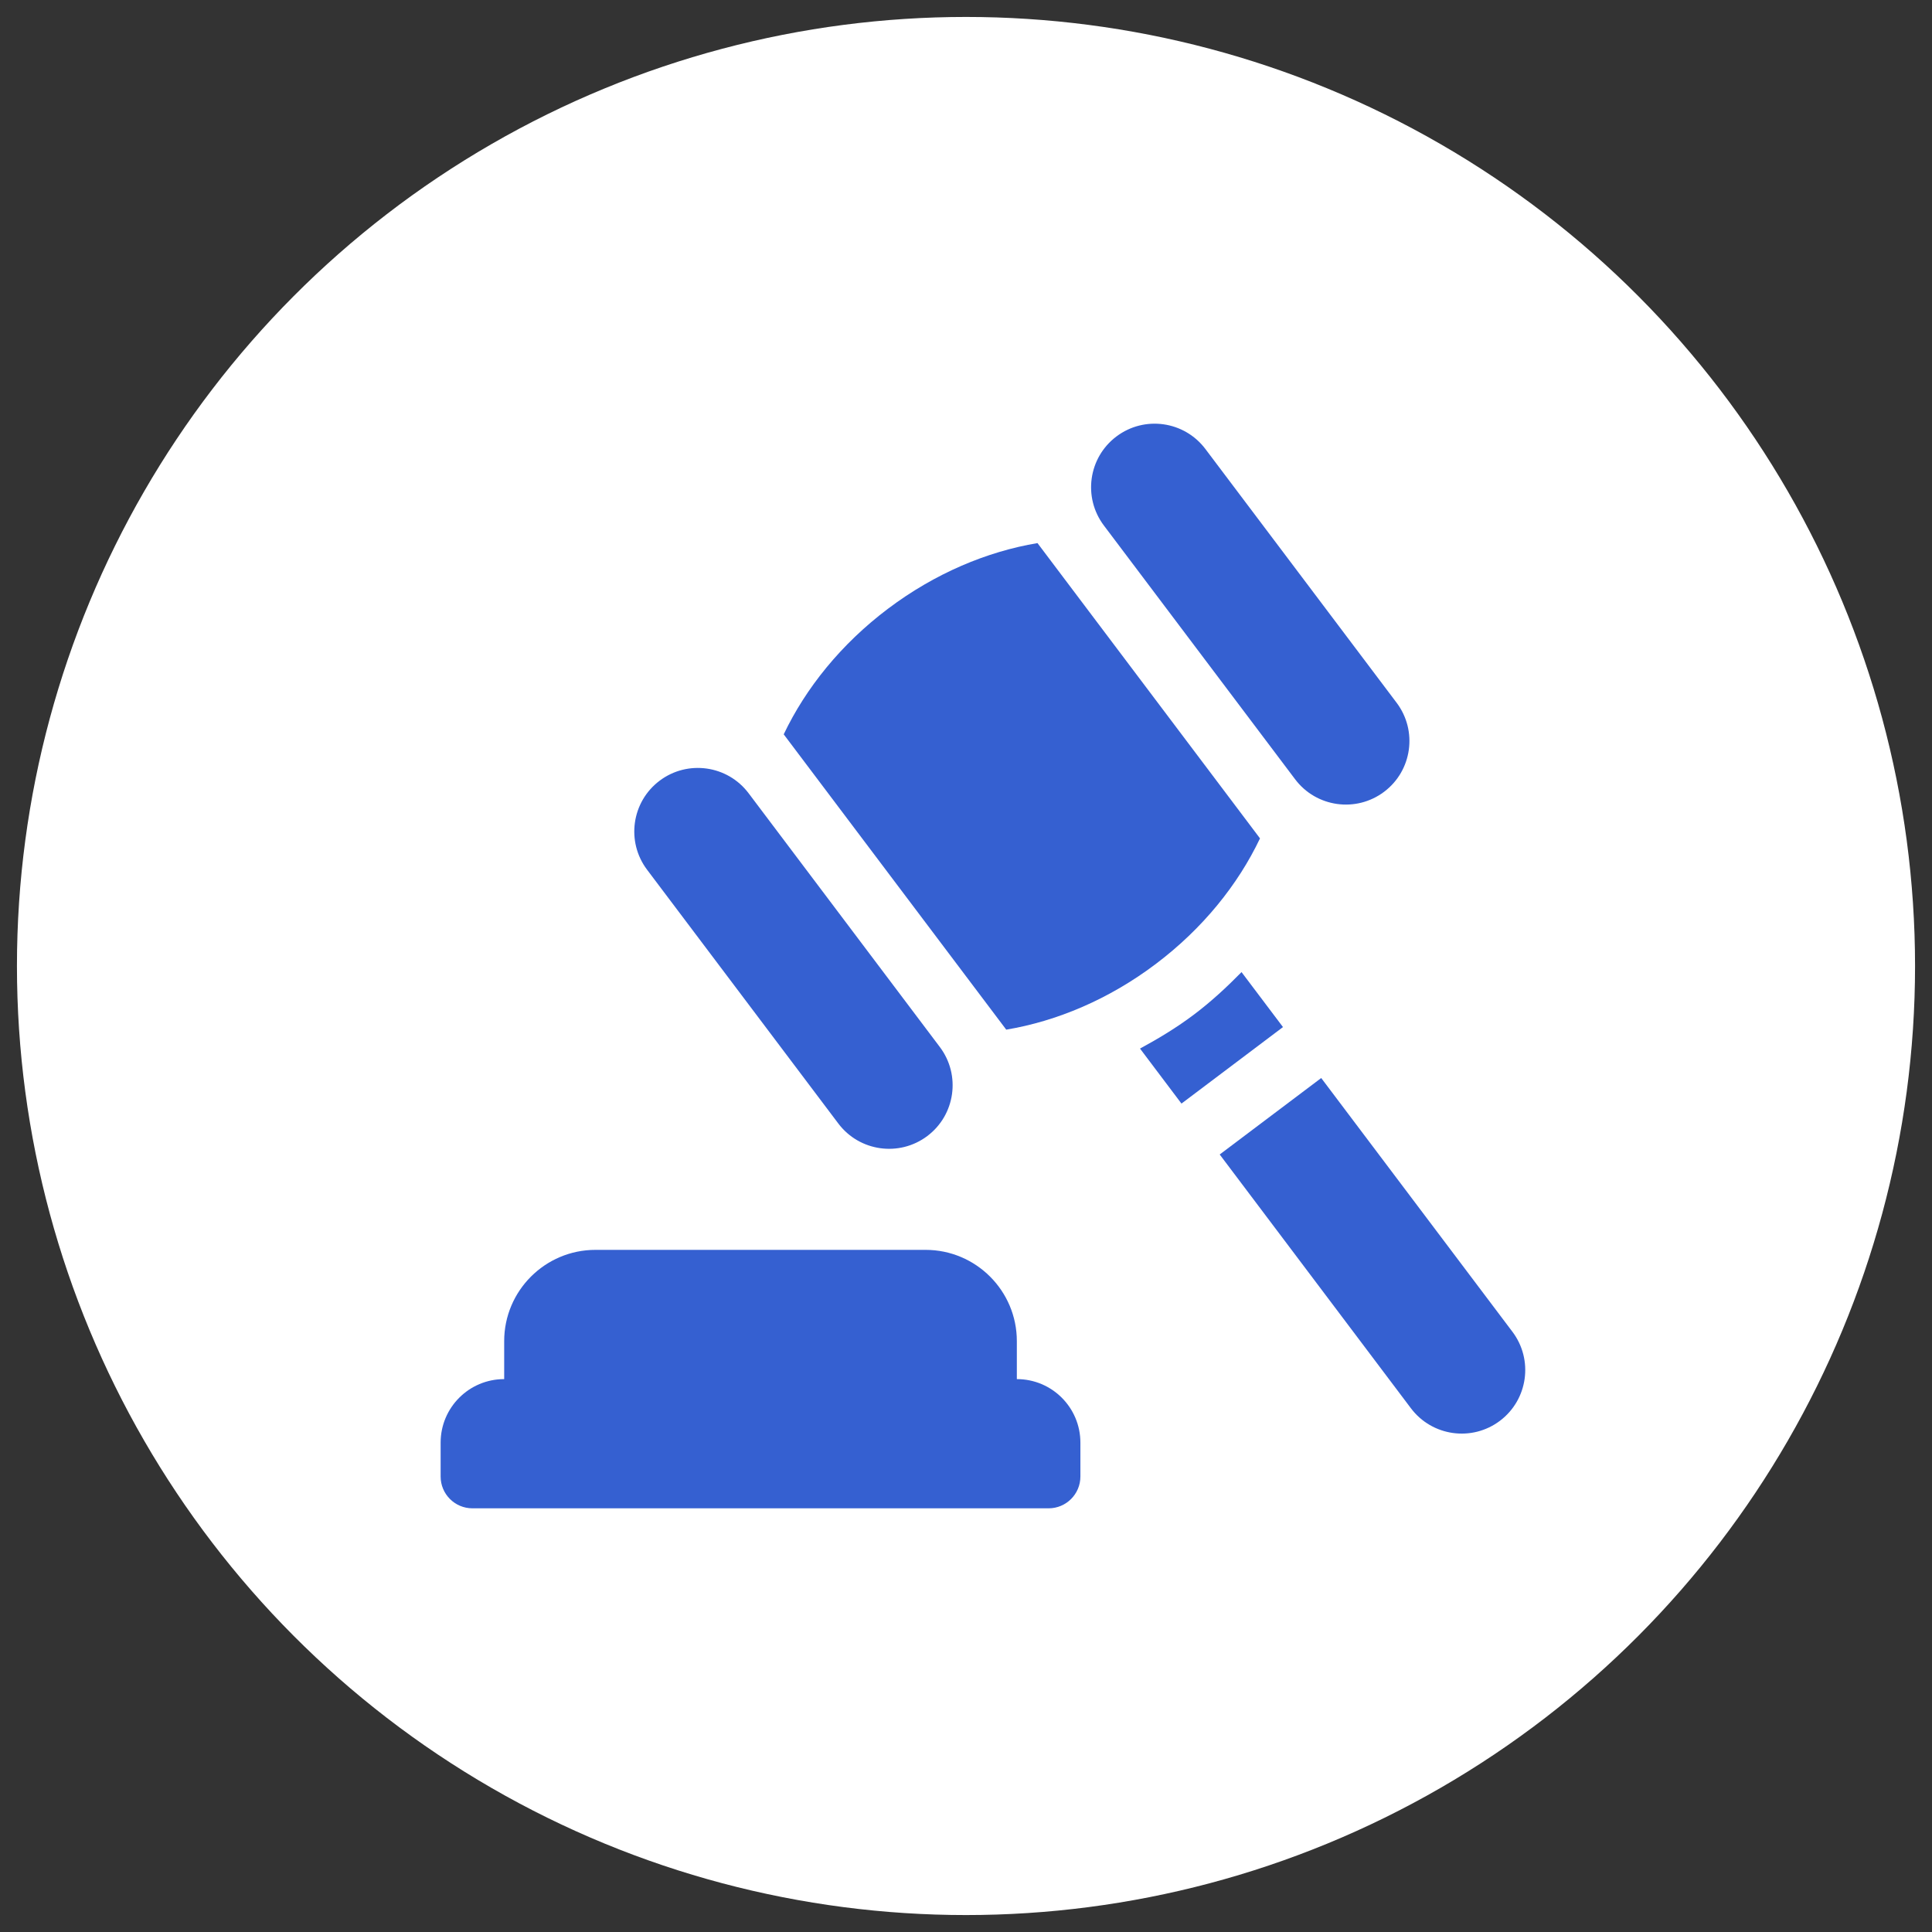
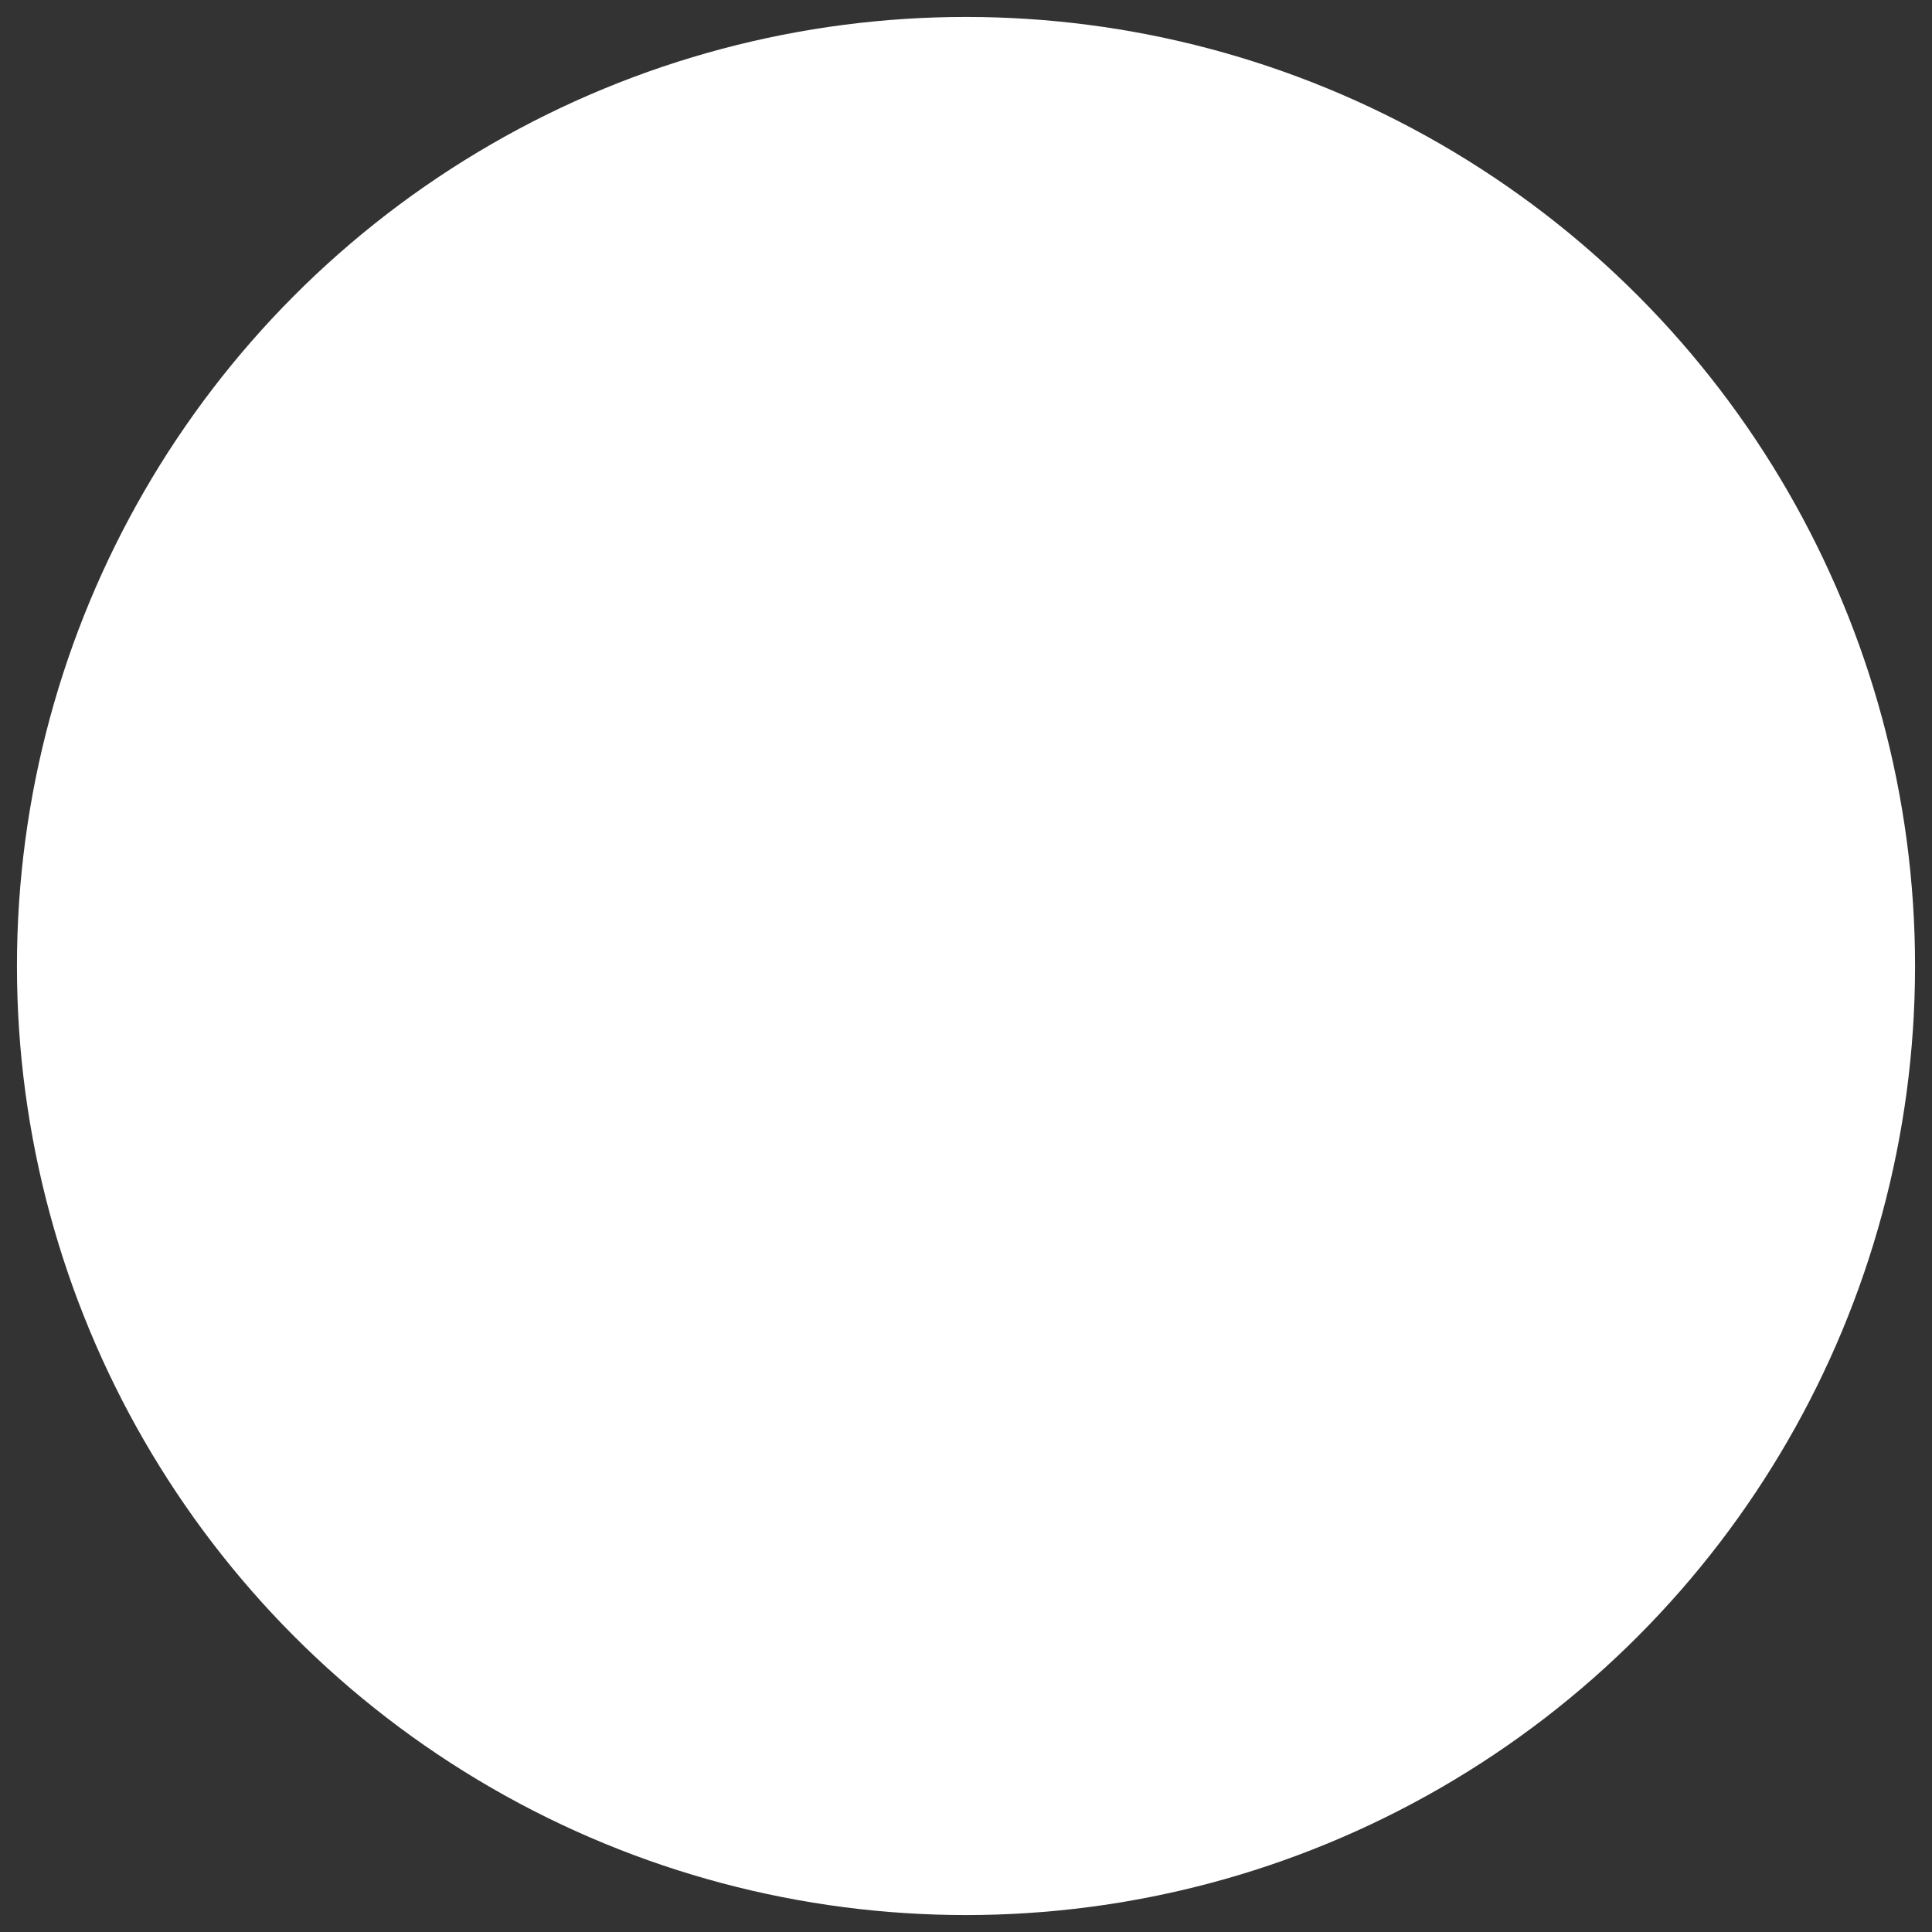
<svg xmlns="http://www.w3.org/2000/svg" width="57" height="57" viewBox="0 0 57 57" fill="none">
  <rect x="0" y="0" width="57" height="57" fill="#333333" stroke="none" />
  <circle cx="28.5" cy="28.5" r="28" fill="white" />
  <g clip-path="url(#clip0_8216_25210)">
    <path d="M13.938 44.5H30.938C31.455 44.5 31.875 44.08 31.875 43.562V42.562C31.875 41.527 31.036 40.688 30 40.688V39.567C30 38.083 28.793 36.875 27.308 36.875H17.567C16.082 36.875 14.875 38.083 14.875 39.567V40.688C13.839 40.688 13 41.527 13 42.562V43.562C13 44.08 13.42 44.5 13.938 44.5Z" fill="#3560D1" />
    <path d="M24.733 33.147C25.356 33.974 26.532 34.139 27.359 33.516C28.186 32.893 28.351 31.717 27.728 30.89L22.086 23.403C21.463 22.576 20.287 22.411 19.46 23.034C18.633 23.657 18.468 24.833 19.091 25.66L24.733 33.147Z" fill="#3560D1" />
    <path d="M38.21 22.991C38.833 23.818 40.009 23.983 40.836 23.36C41.663 22.737 41.828 21.561 41.205 20.734L35.563 13.247C34.94 12.42 33.764 12.254 32.937 12.878C32.11 13.501 31.945 14.677 32.568 15.504L38.21 22.991Z" fill="#3560D1" />
    <path d="M34.098 28.441C35.483 27.397 36.524 26.101 37.174 24.735L30.609 16.023C29.118 16.273 27.585 16.915 26.199 17.959C24.813 19.004 23.773 20.3 23.122 21.665L29.687 30.378C31.179 30.128 32.712 29.486 34.098 28.441Z" fill="#3560D1" />
    <path d="M36.629 28.68C36.192 29.125 35.733 29.551 35.226 29.933C34.719 30.315 34.182 30.639 33.634 30.936L34.857 32.559L37.852 30.302L36.629 28.68Z" fill="#3560D1" />
    <path d="M38.98 31.805L35.985 34.061L41.627 41.549C42.251 42.376 43.426 42.541 44.253 41.918C45.08 41.294 45.245 40.119 44.622 39.292L38.98 31.805Z" fill="#3560D1" />
  </g>
  <defs>
    <clipPath id="clip0_8216_25210">
-       <rect width="32" height="32" fill="white" transform="translate(13 12.5)" />
-     </clipPath>
+       </clipPath>
  </defs>
</svg>